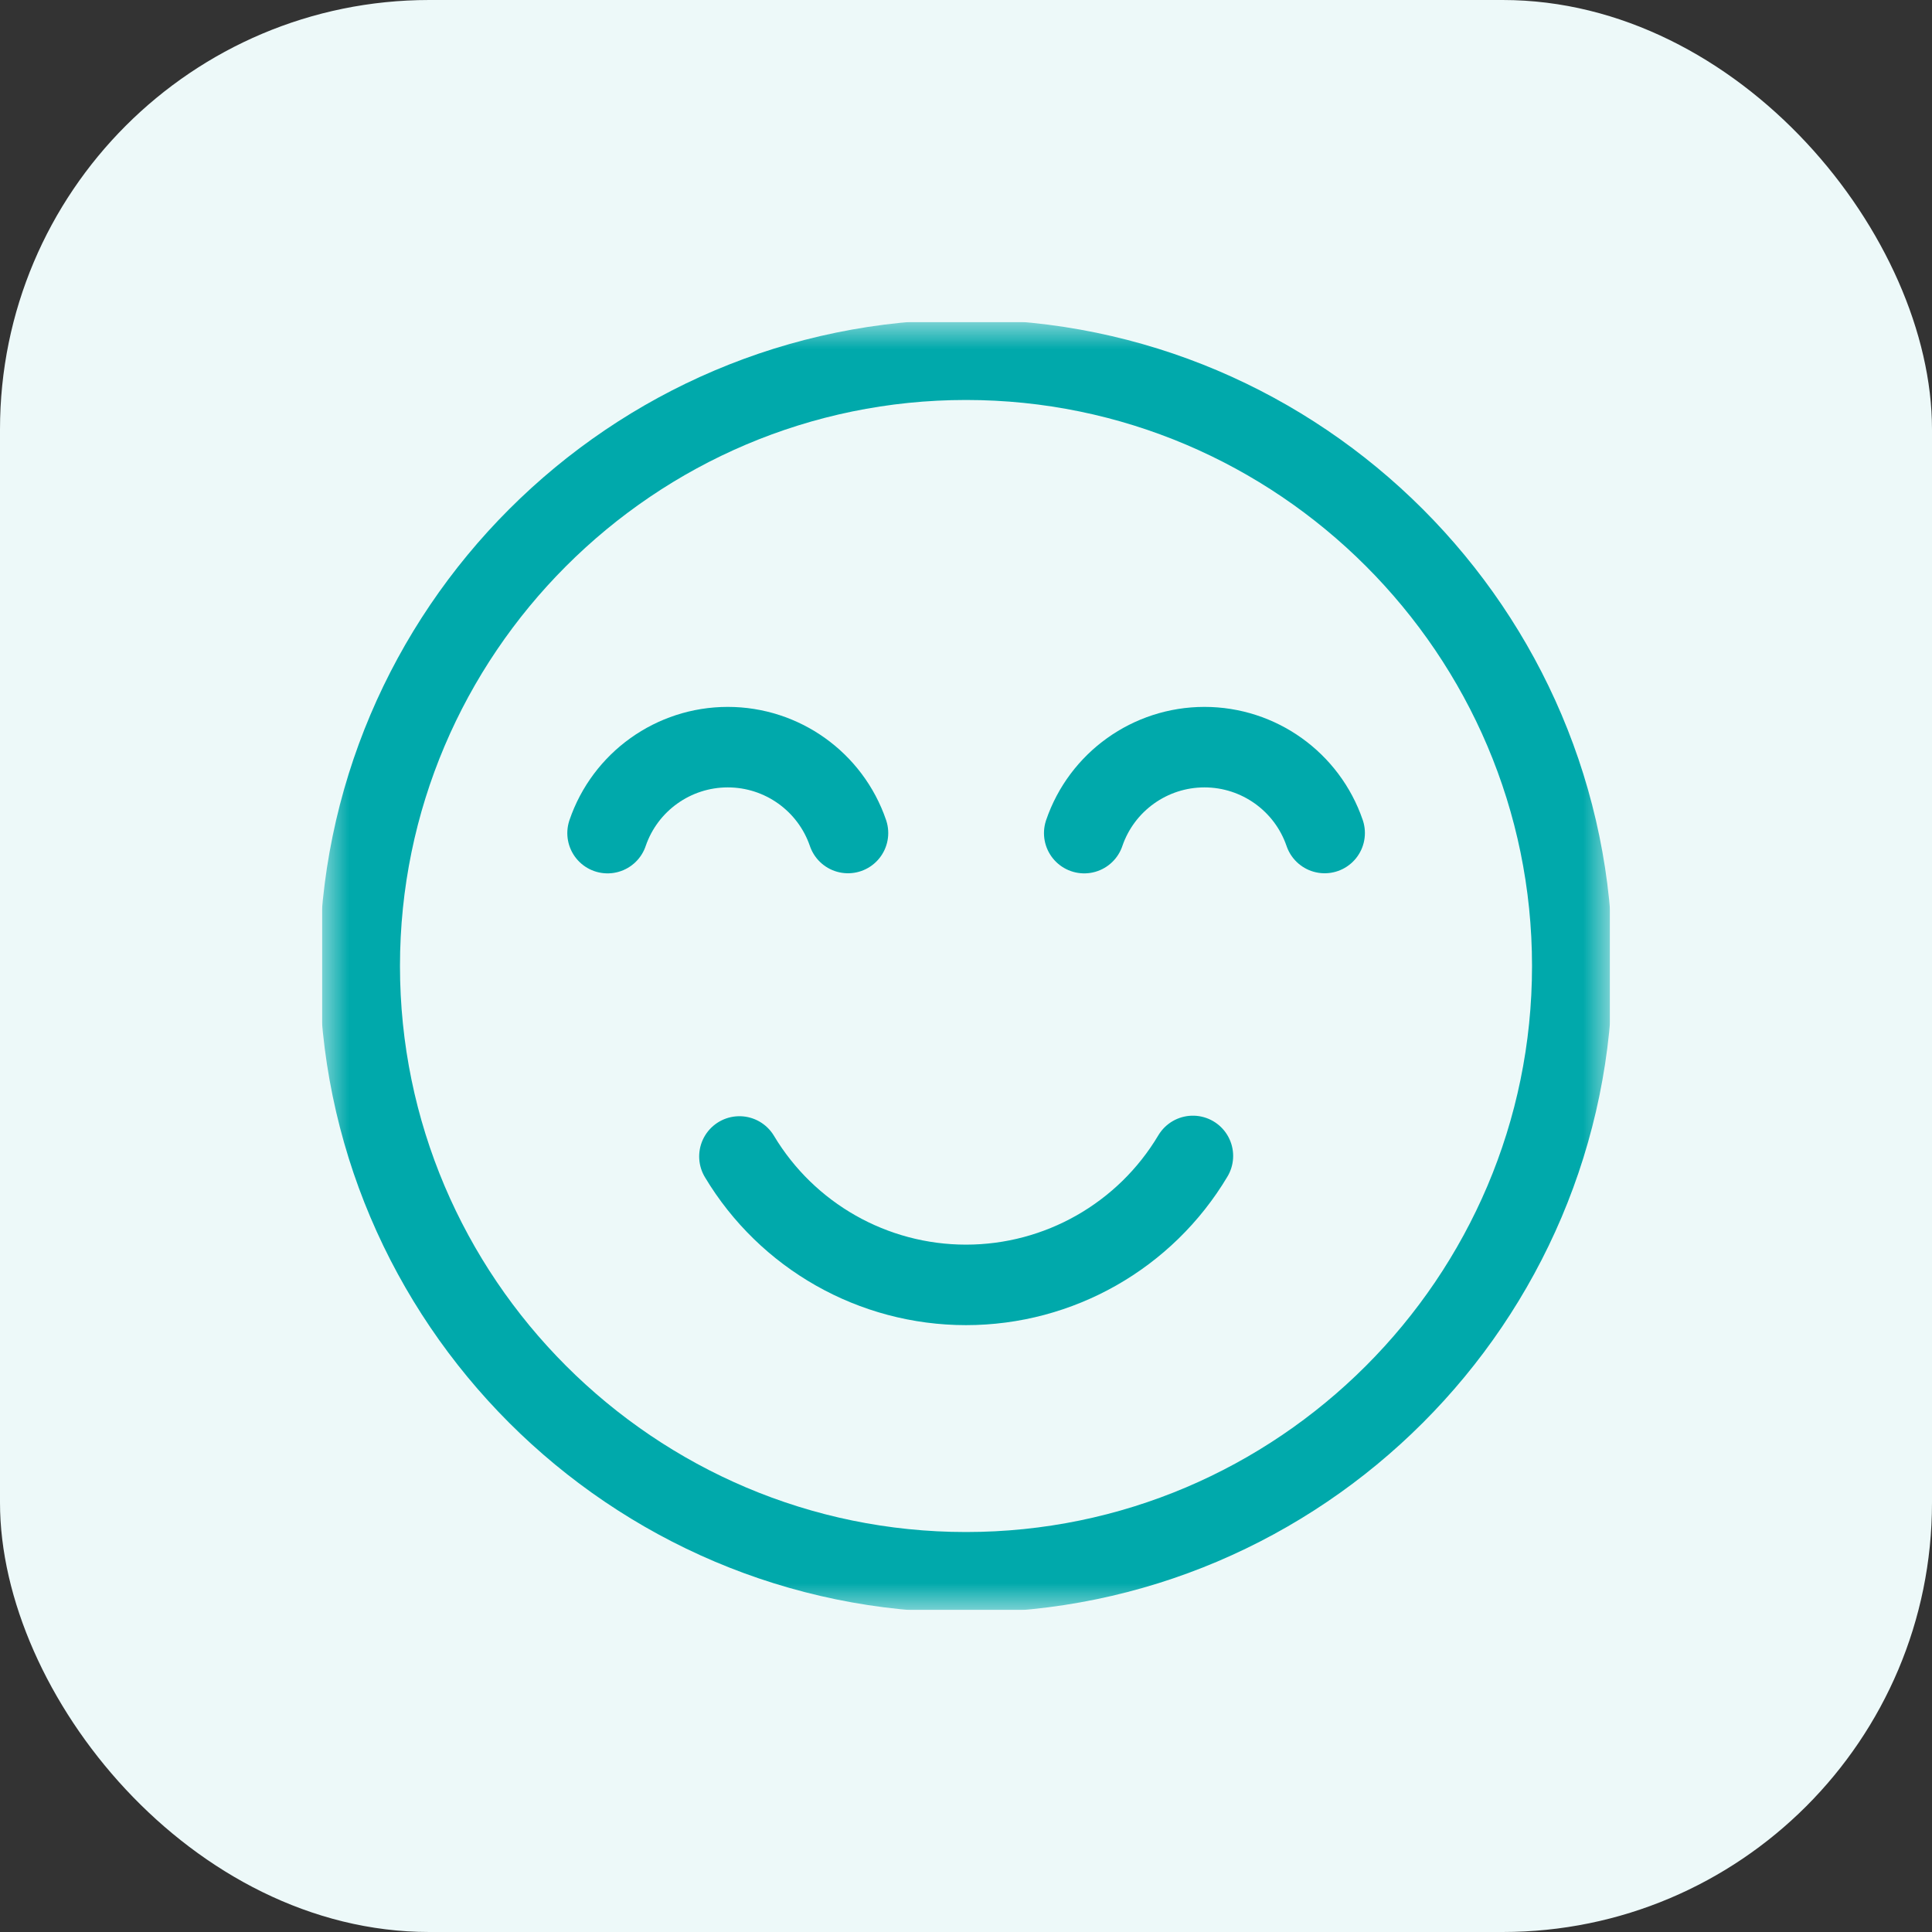
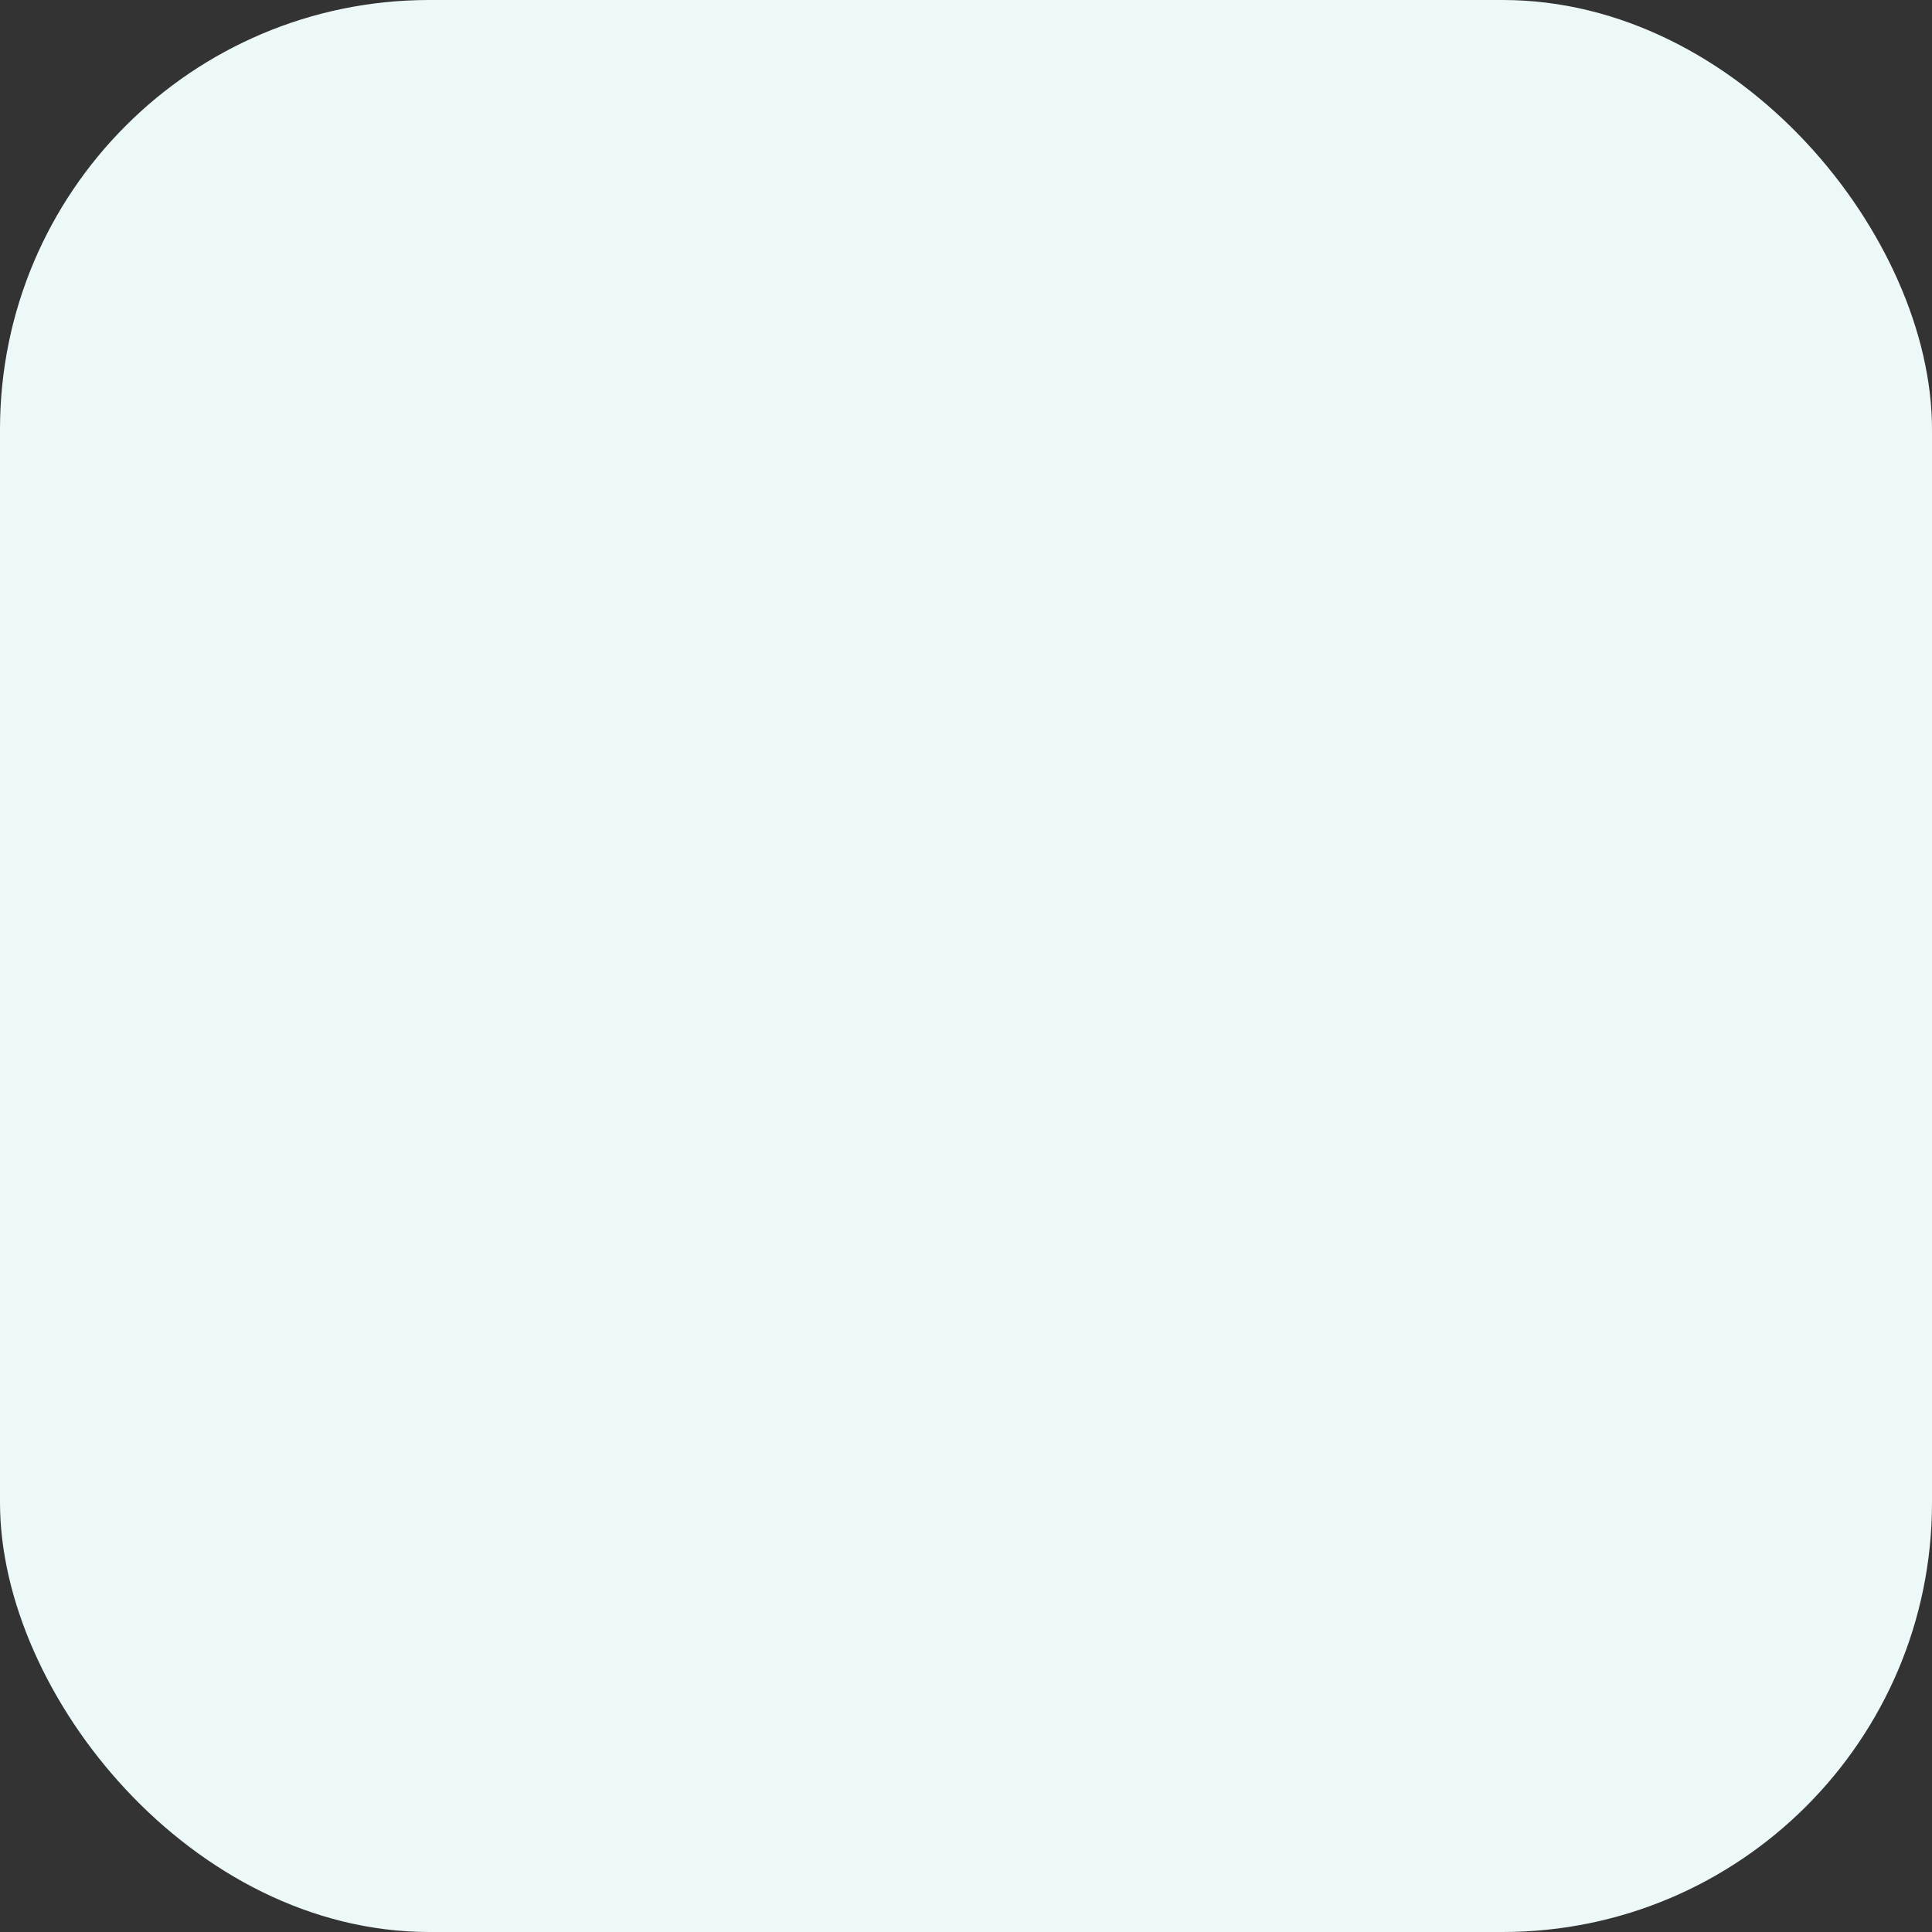
<svg xmlns="http://www.w3.org/2000/svg" width="36" height="36" viewBox="0 0 36 36" fill="none">
  <rect x="0" y="0" width="36" height="36" fill="#333333" stroke="none" />
  <rect width="36" height="36" rx="8" fill="#EDF9F9" />
  <g clip-path="url(#clip0_908_19670)">
    <mask id="mask0_908_19670" style="mask-type:luminance" maskUnits="userSpaceOnUse" x="6" y="6" width="24" height="24">
      <path d="M6 6H30V30H6V6Z" fill="white" />
    </mask>
    <g mask="url(#mask0_908_19670)">
      <path d="M18 29.297C24.222 29.297 29.297 24.222 29.297 18C29.297 11.778 24.222 6.703 18 6.703C11.778 6.703 6.703 11.778 6.703 18C6.703 24.222 11.778 29.297 18 29.297Z" stroke="#00A9AB" stroke-width="1.5" stroke-miterlimit="22.926" stroke-linecap="round" stroke-linejoin="round" />
      <path d="M15.801 15.522C15.473 14.565 14.573 13.922 13.561 13.922C12.549 13.922 11.648 14.566 11.321 15.524" stroke="#00A9AB" stroke-width="1.5" stroke-miterlimit="22.926" stroke-linecap="round" stroke-linejoin="round" />
-       <path d="M24.683 15.522C24.355 14.565 23.455 13.922 22.443 13.922C21.431 13.922 20.53 14.566 20.203 15.524" stroke="#00A9AB" stroke-width="1.5" stroke-miterlimit="22.926" stroke-linecap="round" stroke-linejoin="round" />
+       <path d="M24.683 15.522C24.355 14.565 23.455 13.922 22.443 13.922" stroke="#00A9AB" stroke-width="1.5" stroke-miterlimit="22.926" stroke-linecap="round" stroke-linejoin="round" />
      <path d="M22.228 21.539C21.34 23.029 19.734 23.942 18 23.942C16.27 23.942 14.667 23.033 13.778 21.549" stroke="#00A9AB" stroke-width="1.5" stroke-miterlimit="22.926" stroke-linecap="round" stroke-linejoin="round" />
    </g>
  </g>
  <defs>
    <clipPath id="clip0_908_19670">
-       <rect width="24" height="24" fill="white" transform="translate(6 6)" />
-     </clipPath>
+       </clipPath>
  </defs>
</svg>